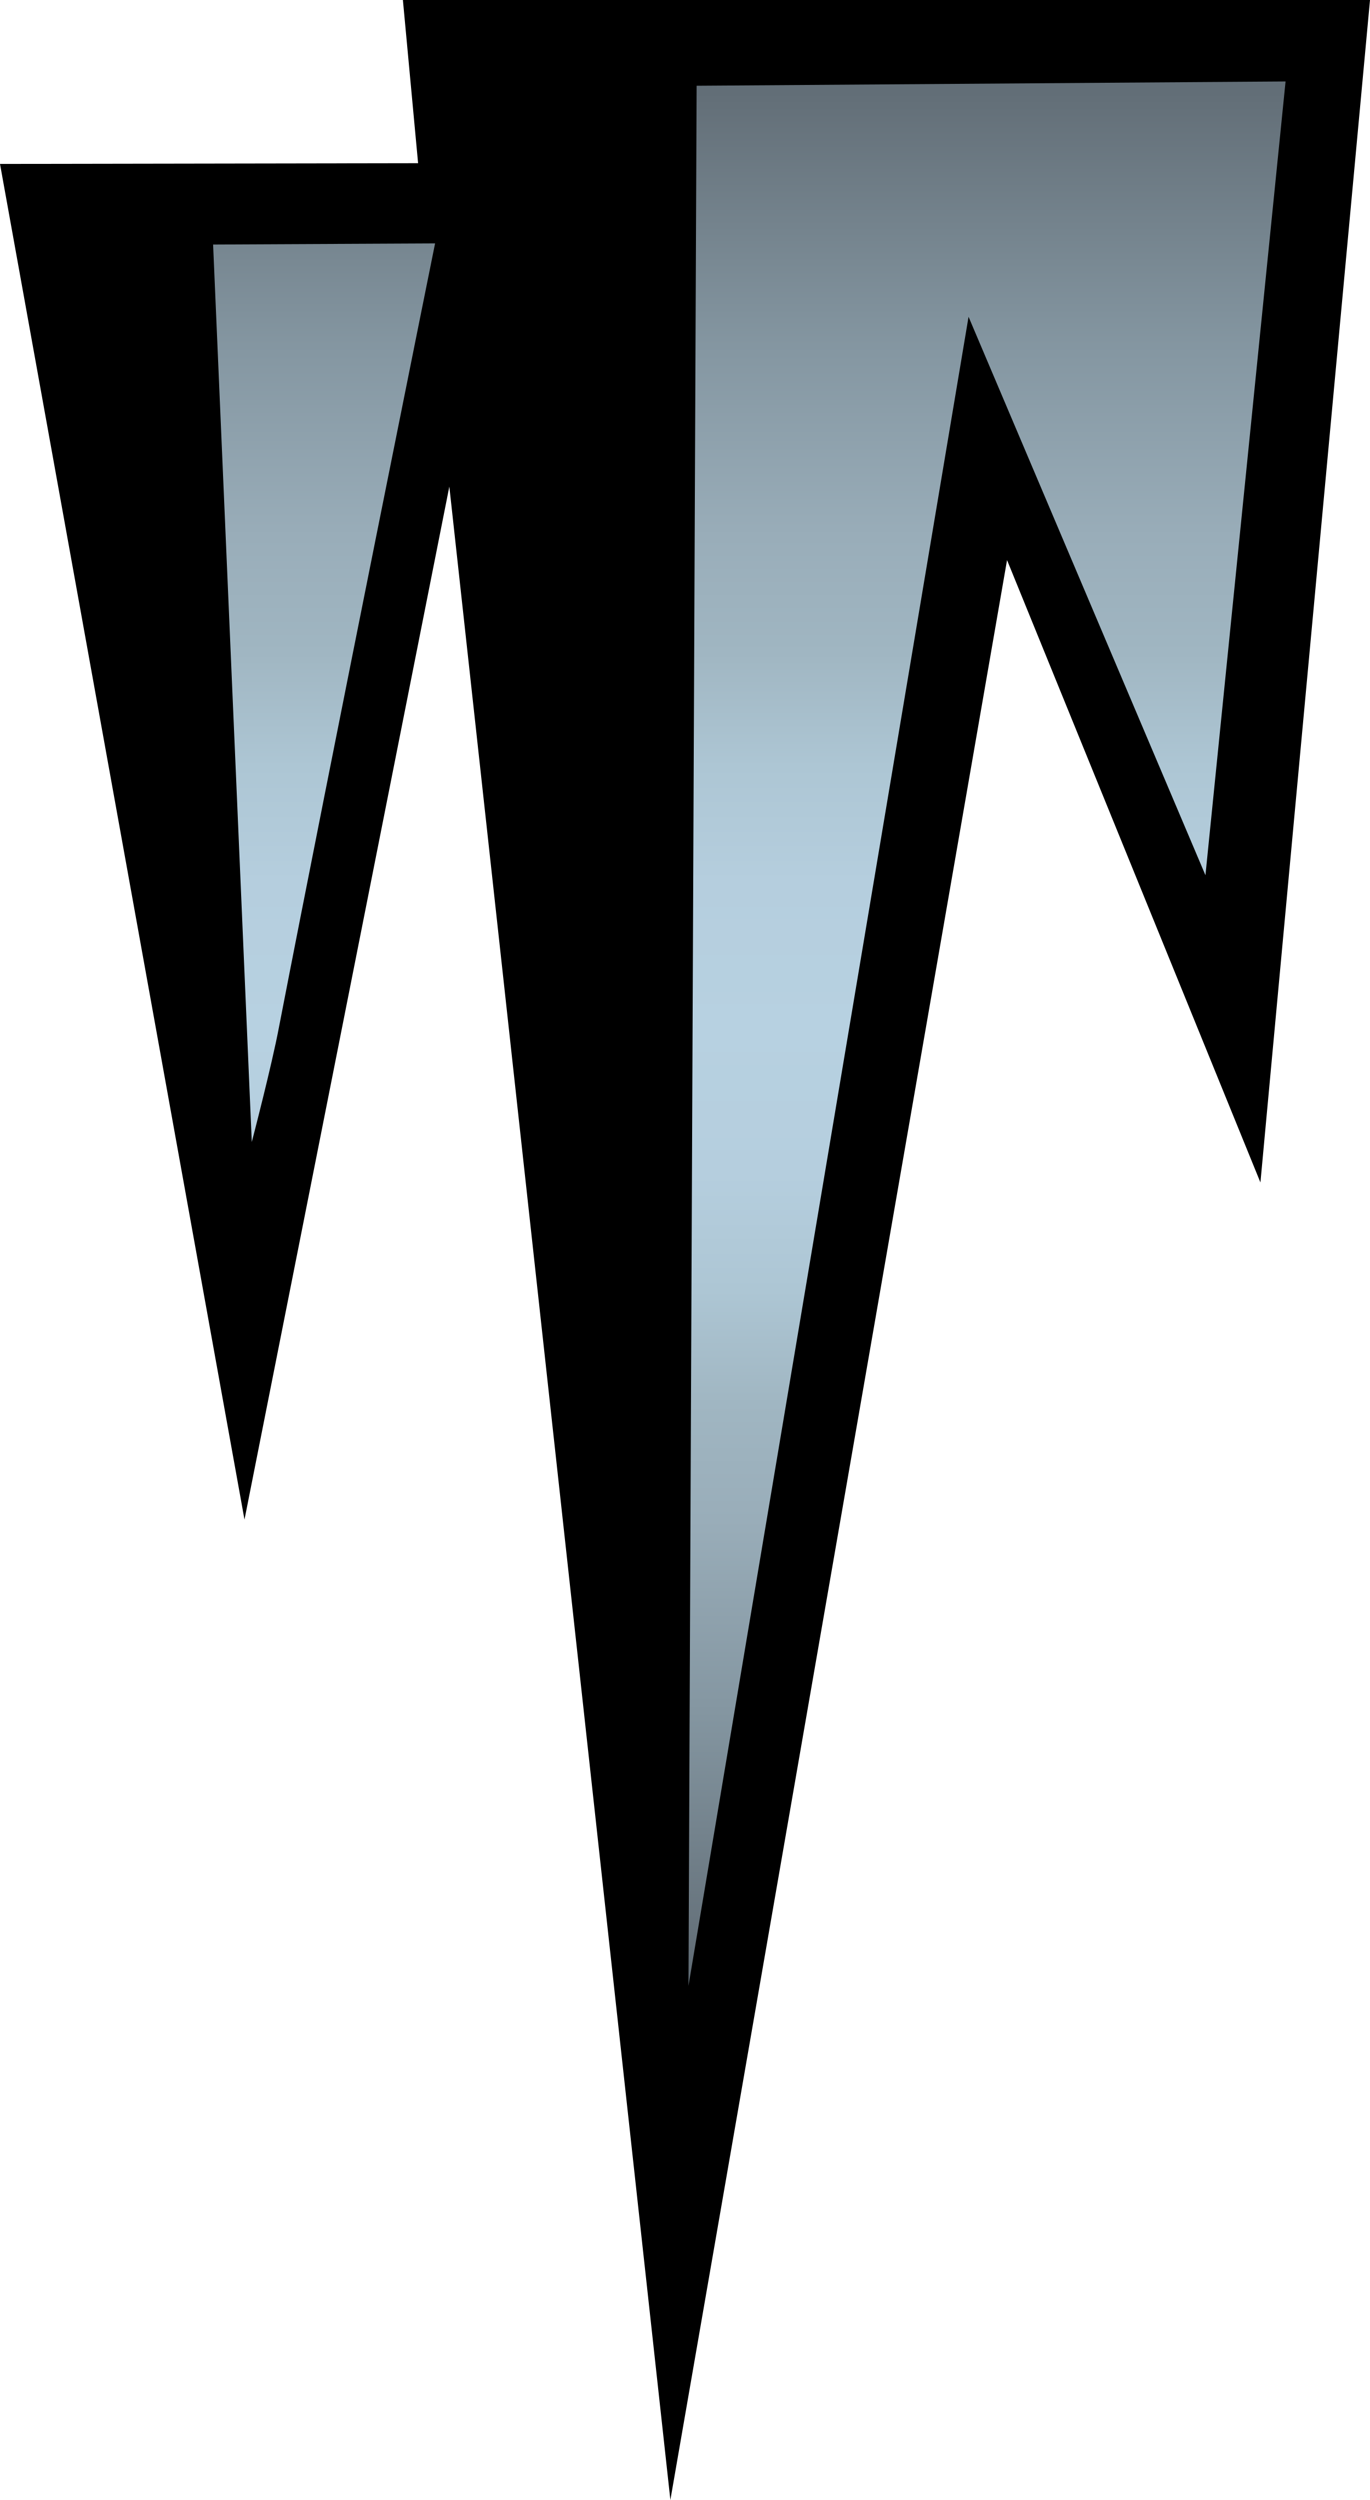
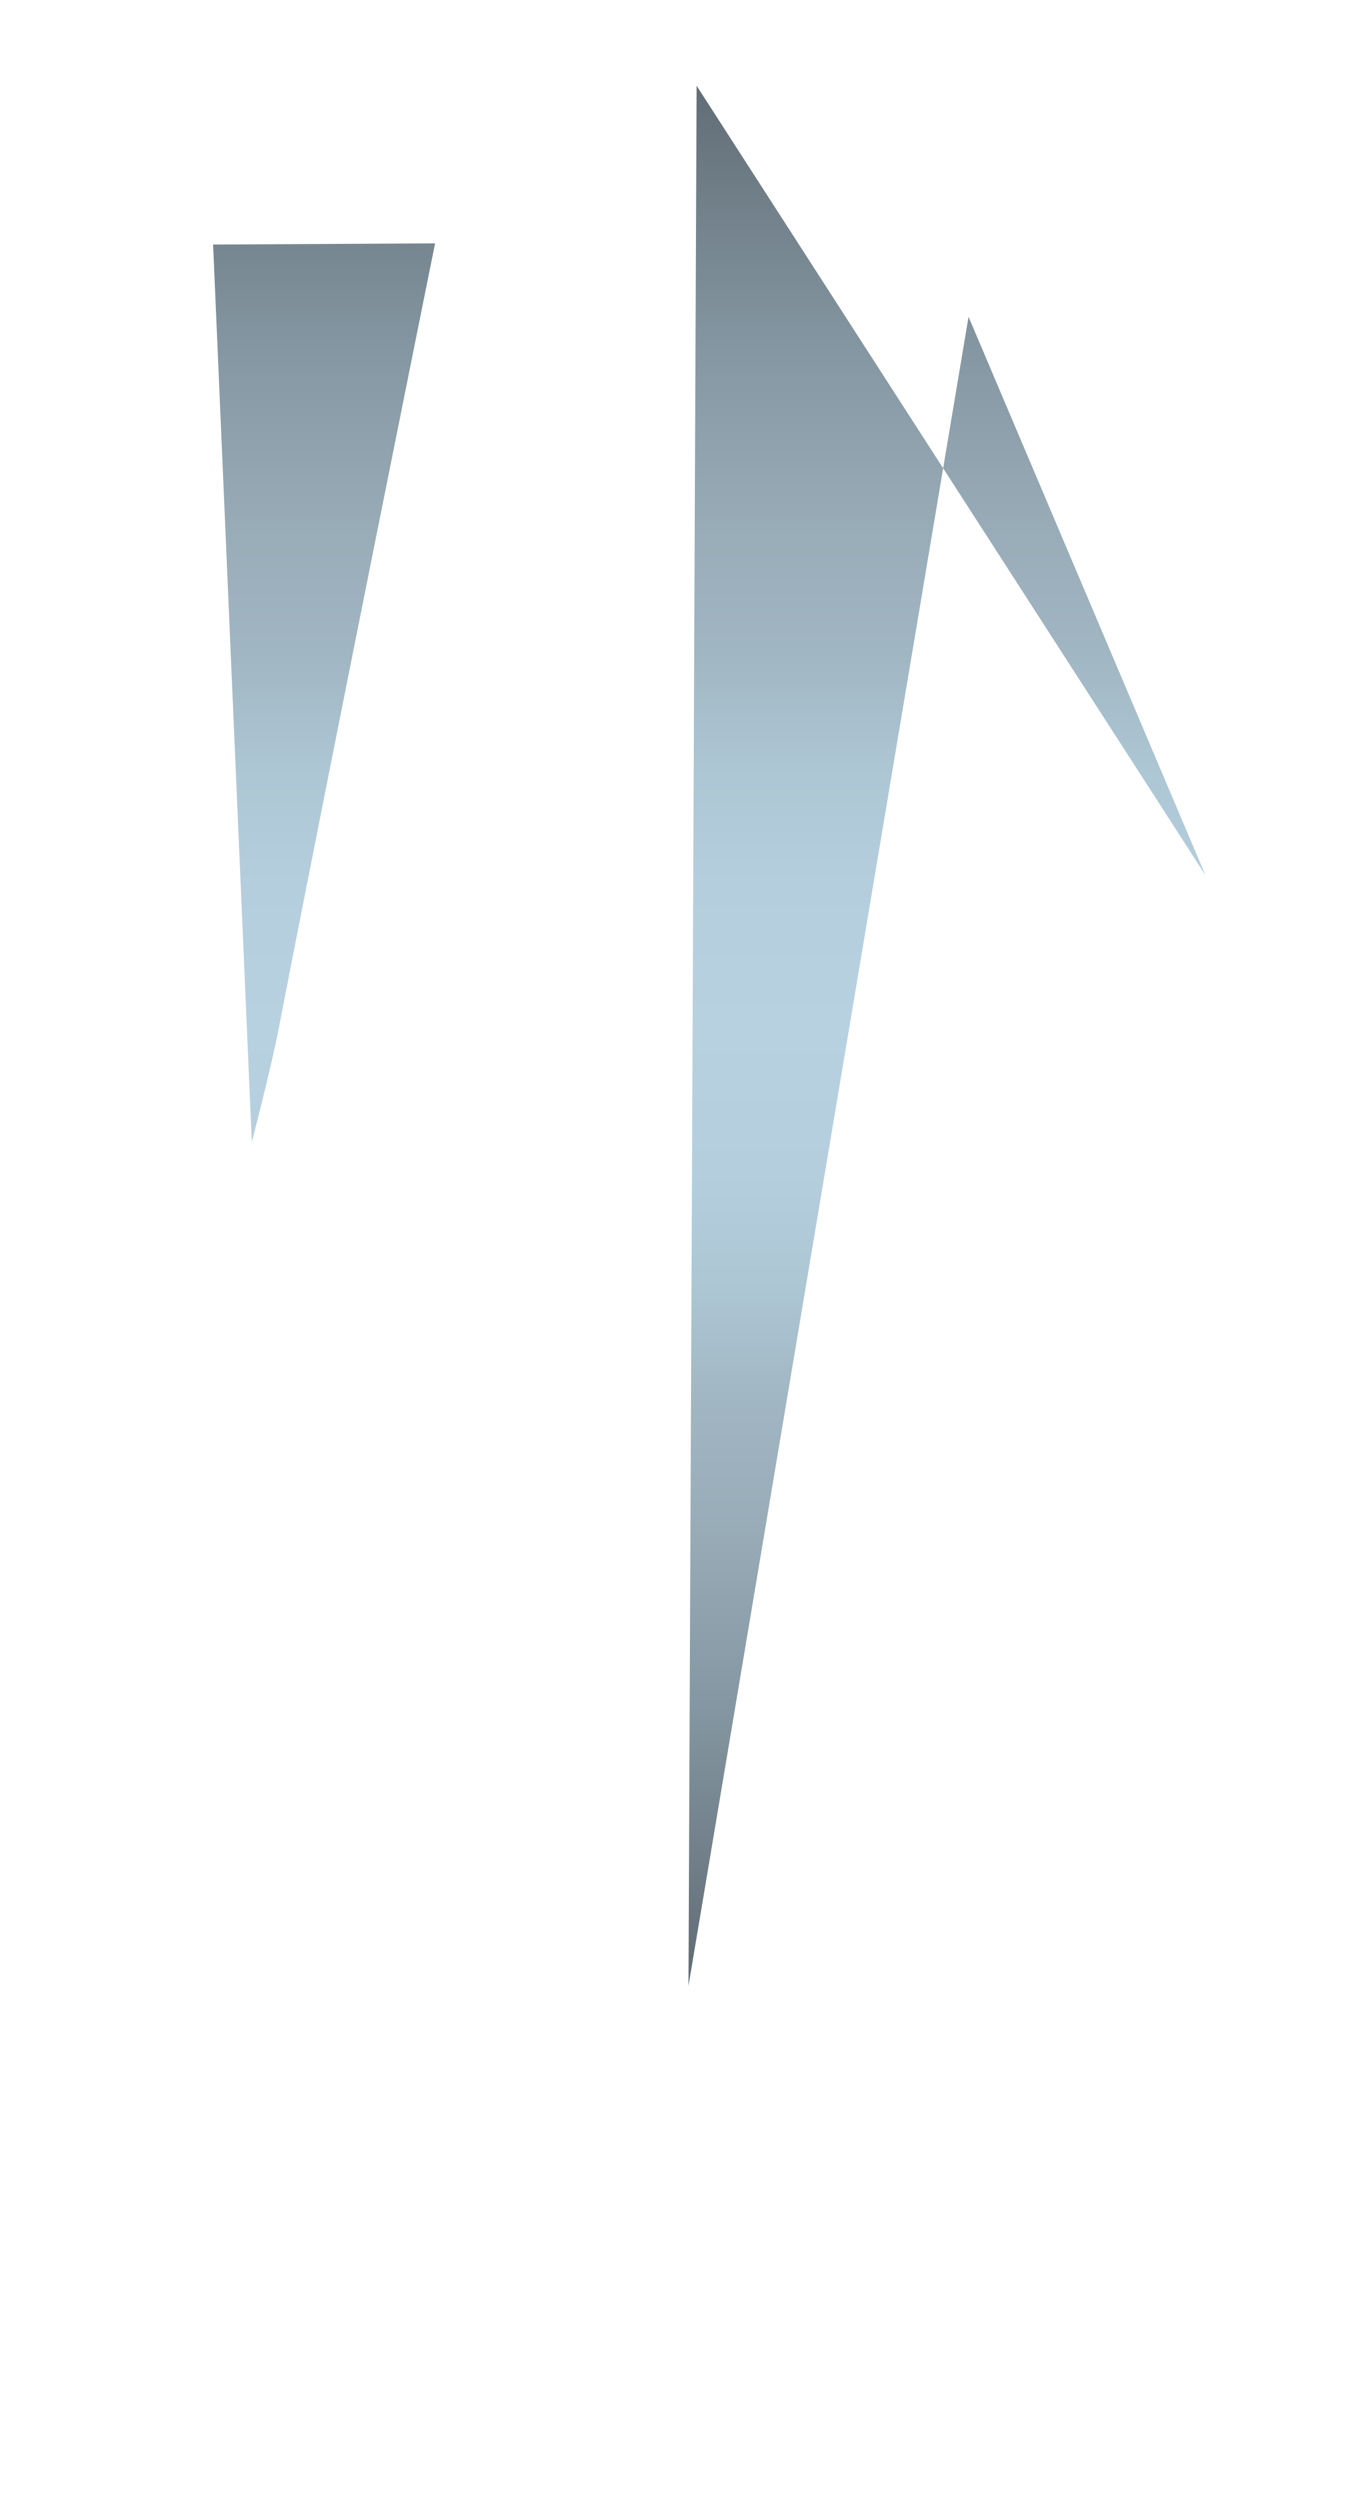
<svg xmlns="http://www.w3.org/2000/svg" xmlns:xlink="http://www.w3.org/1999/xlink" version="1.1" id="Layer_1" x="0px" y="0px" width="27.407px" height="50px" viewBox="0 0 27.407 50" enable-background="new 0 0 27.407 50" xml:space="preserve">
-   <polygon points="8.06,0 8.364,3.264 0,3.279 4.891,30.393 8.989,9.732 13.411,50 20.146,11.202 25.215,23.65 27.407,0 " />
  <g>
    <defs>
-       <path id="SVGID_140_" d="M4.263,4.891l0.774,17.95c0,0,0.402-1.536,0.547-2.313c1.013-5.227,3.12-15.66,3.12-15.66L4.263,4.891z     M13.936,1.715l-0.163,38.003l5.603-33.382l4.739,11.169l1.603-15.876L13.936,1.715z" />
+       <path id="SVGID_140_" d="M4.263,4.891l0.774,17.95c0,0,0.402-1.536,0.547-2.313c1.013-5.227,3.12-15.66,3.12-15.66L4.263,4.891z     M13.936,1.715l-0.163,38.003l5.603-33.382l4.739,11.169L13.936,1.715z" />
    </defs>
    <clipPath id="SVGID_3_">
      <use xlink:href="#SVGID_140_" overflow="visible" />
    </clipPath>
    <linearGradient id="SVGID_4_" gradientUnits="userSpaceOnUse" x1="135.501" y1="248.148" x2="136.751" y2="248.148" gradientTransform="matrix(0 -30.47 -30.47 0 7576.013 4168.373)">
      <stop offset="0" style="stop-color:#626E77" />
      <stop offset="0.007" style="stop-color:#647079" />
      <stop offset="0.135" style="stop-color:#8496A1" />
      <stop offset="0.237" style="stop-color:#99ADB9" />
      <stop offset="0.3" style="stop-color:#A0B6C2" />
      <stop offset="0.303" style="stop-color:#A1B7C3" />
      <stop offset="0.36" style="stop-color:#ADC6D4" />
      <stop offset="0.422" style="stop-color:#B5CEDE" />
      <stop offset="0.5" style="stop-color:#B7D1E1" />
      <stop offset="0.578" style="stop-color:#B5CEDE" />
      <stop offset="0.64" style="stop-color:#ADC6D4" />
      <stop offset="0.697" style="stop-color:#A1B7C3" />
      <stop offset="0.7" style="stop-color:#A0B6C2" />
      <stop offset="0.763" style="stop-color:#99ADB9" />
      <stop offset="0.865" style="stop-color:#8496A1" />
      <stop offset="0.993" style="stop-color:#647079" />
      <stop offset="1" style="stop-color:#626E77" />
    </linearGradient>
    <rect x="4.263" y="1.629" clip-path="url(#SVGID_3_)" fill="url(#SVGID_4_)" width="21.454" height="38.089" />
  </g>
</svg>